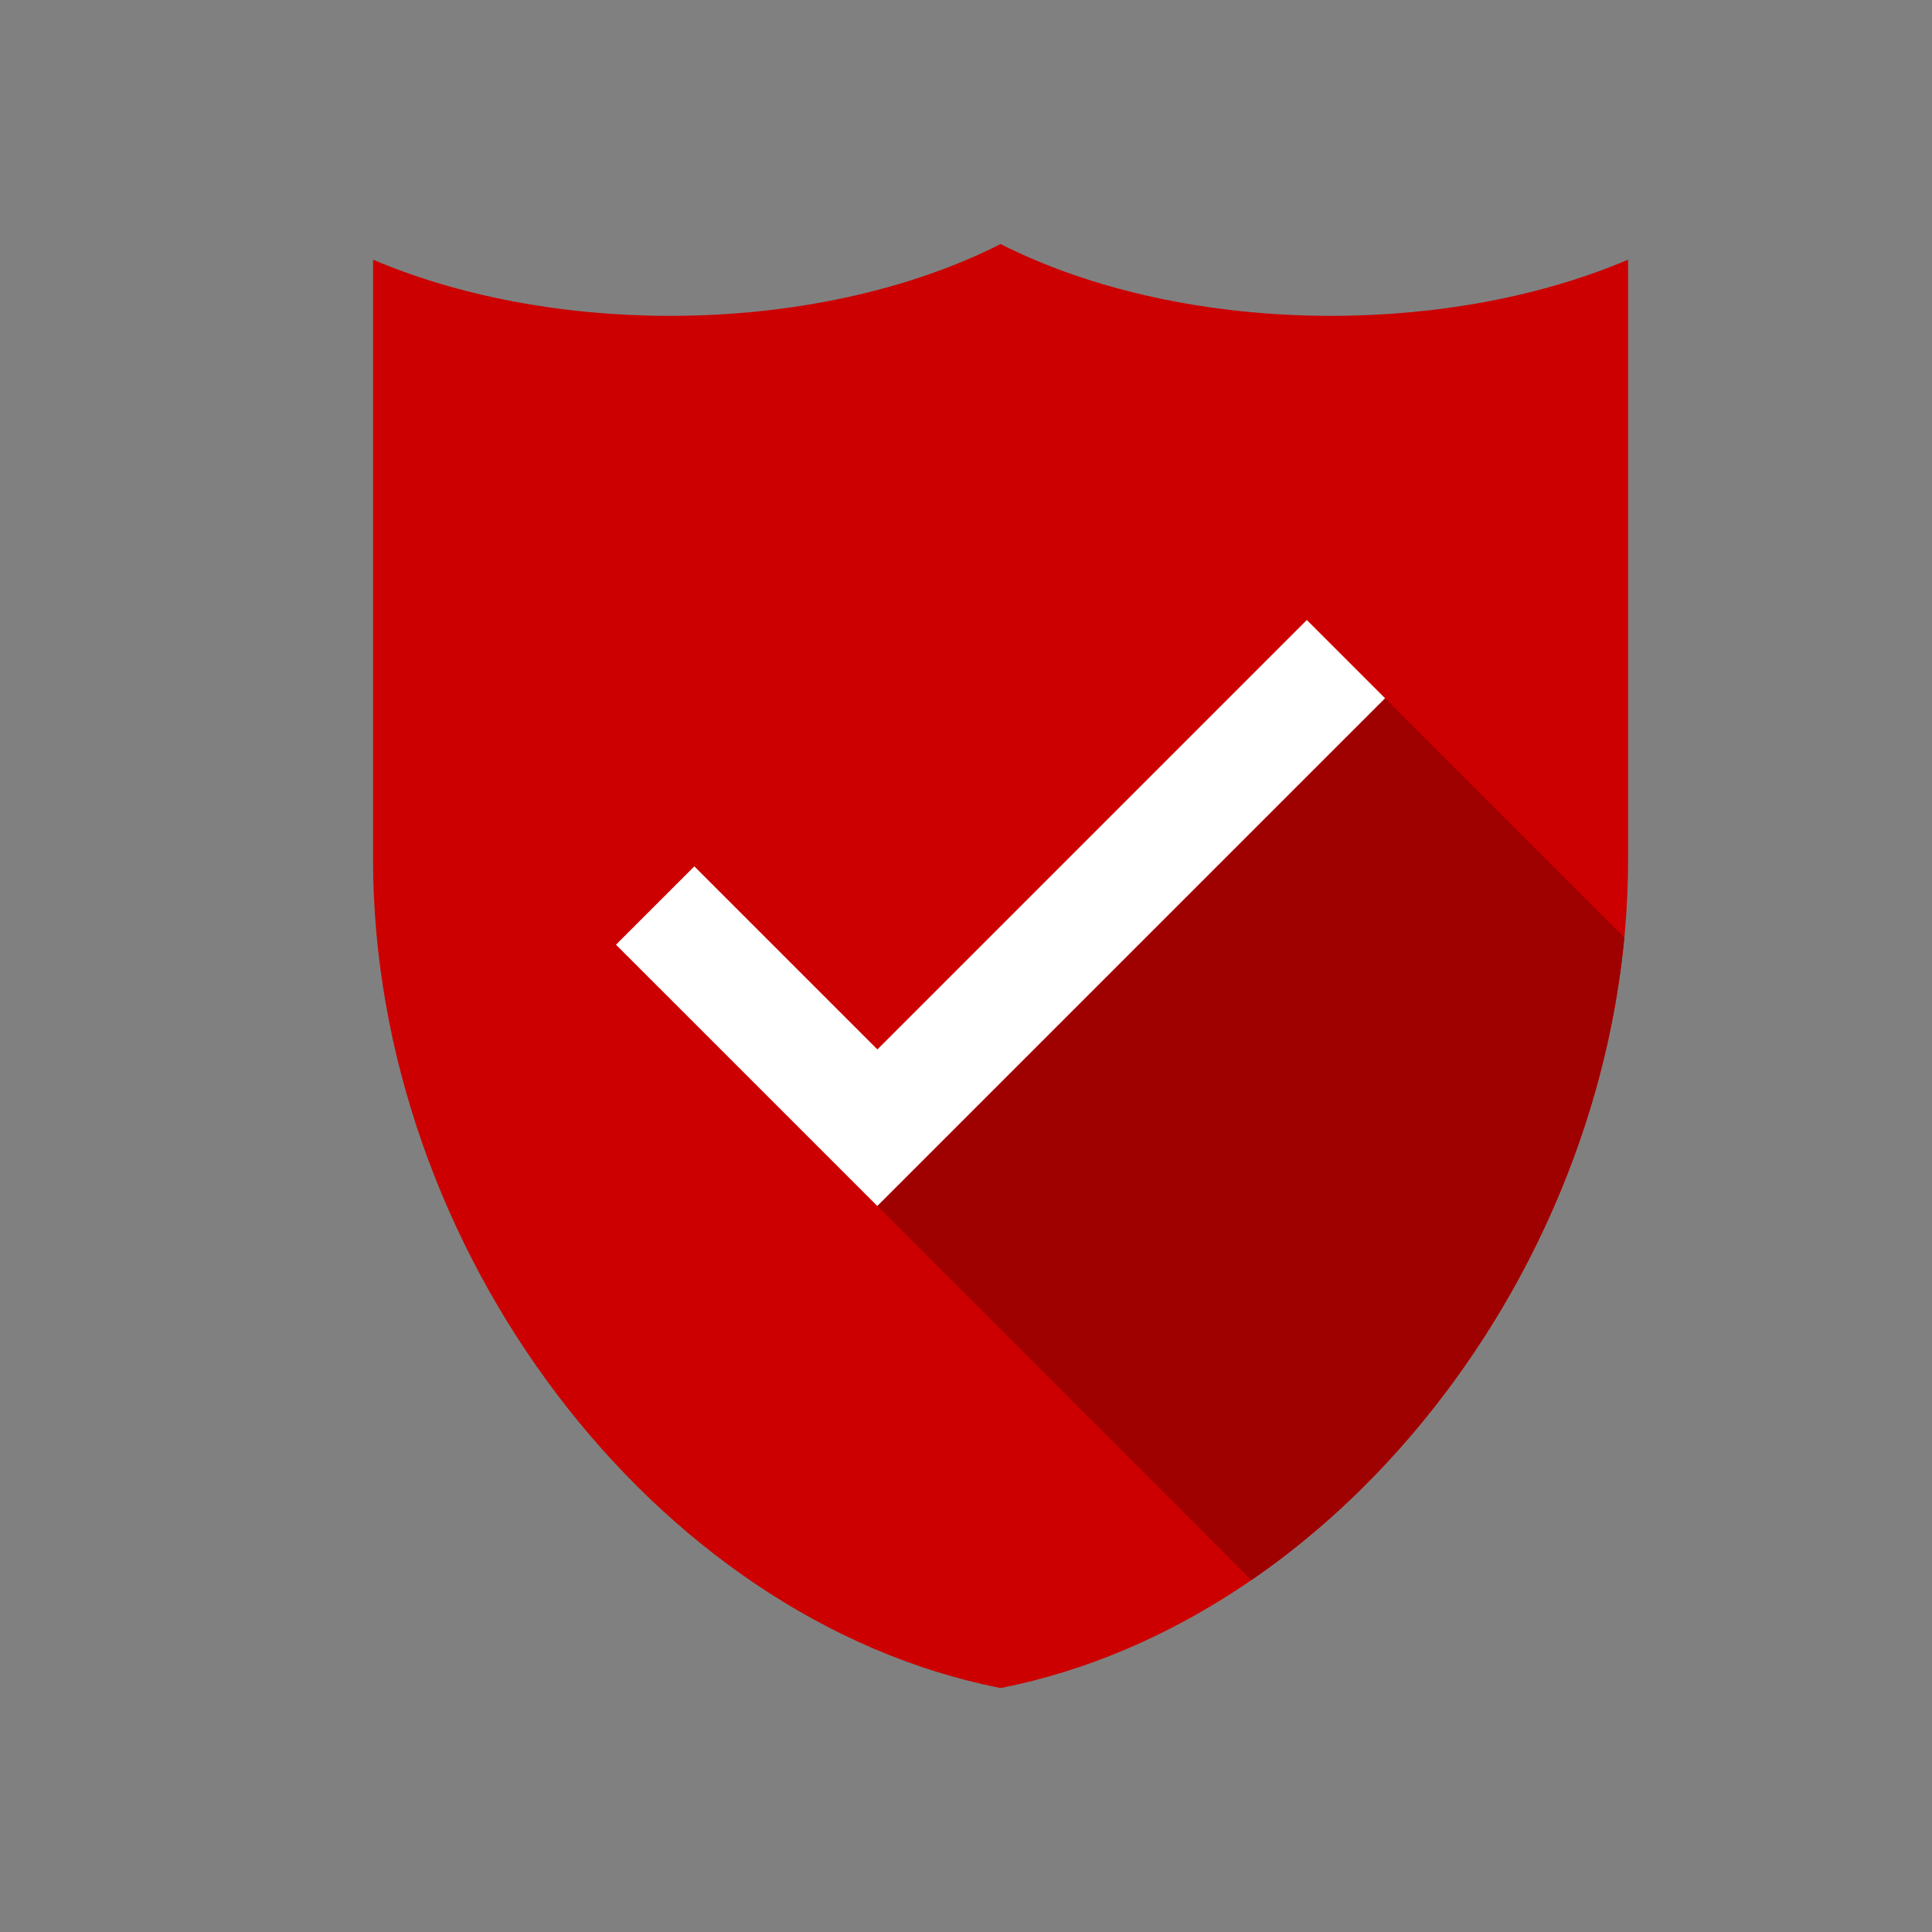
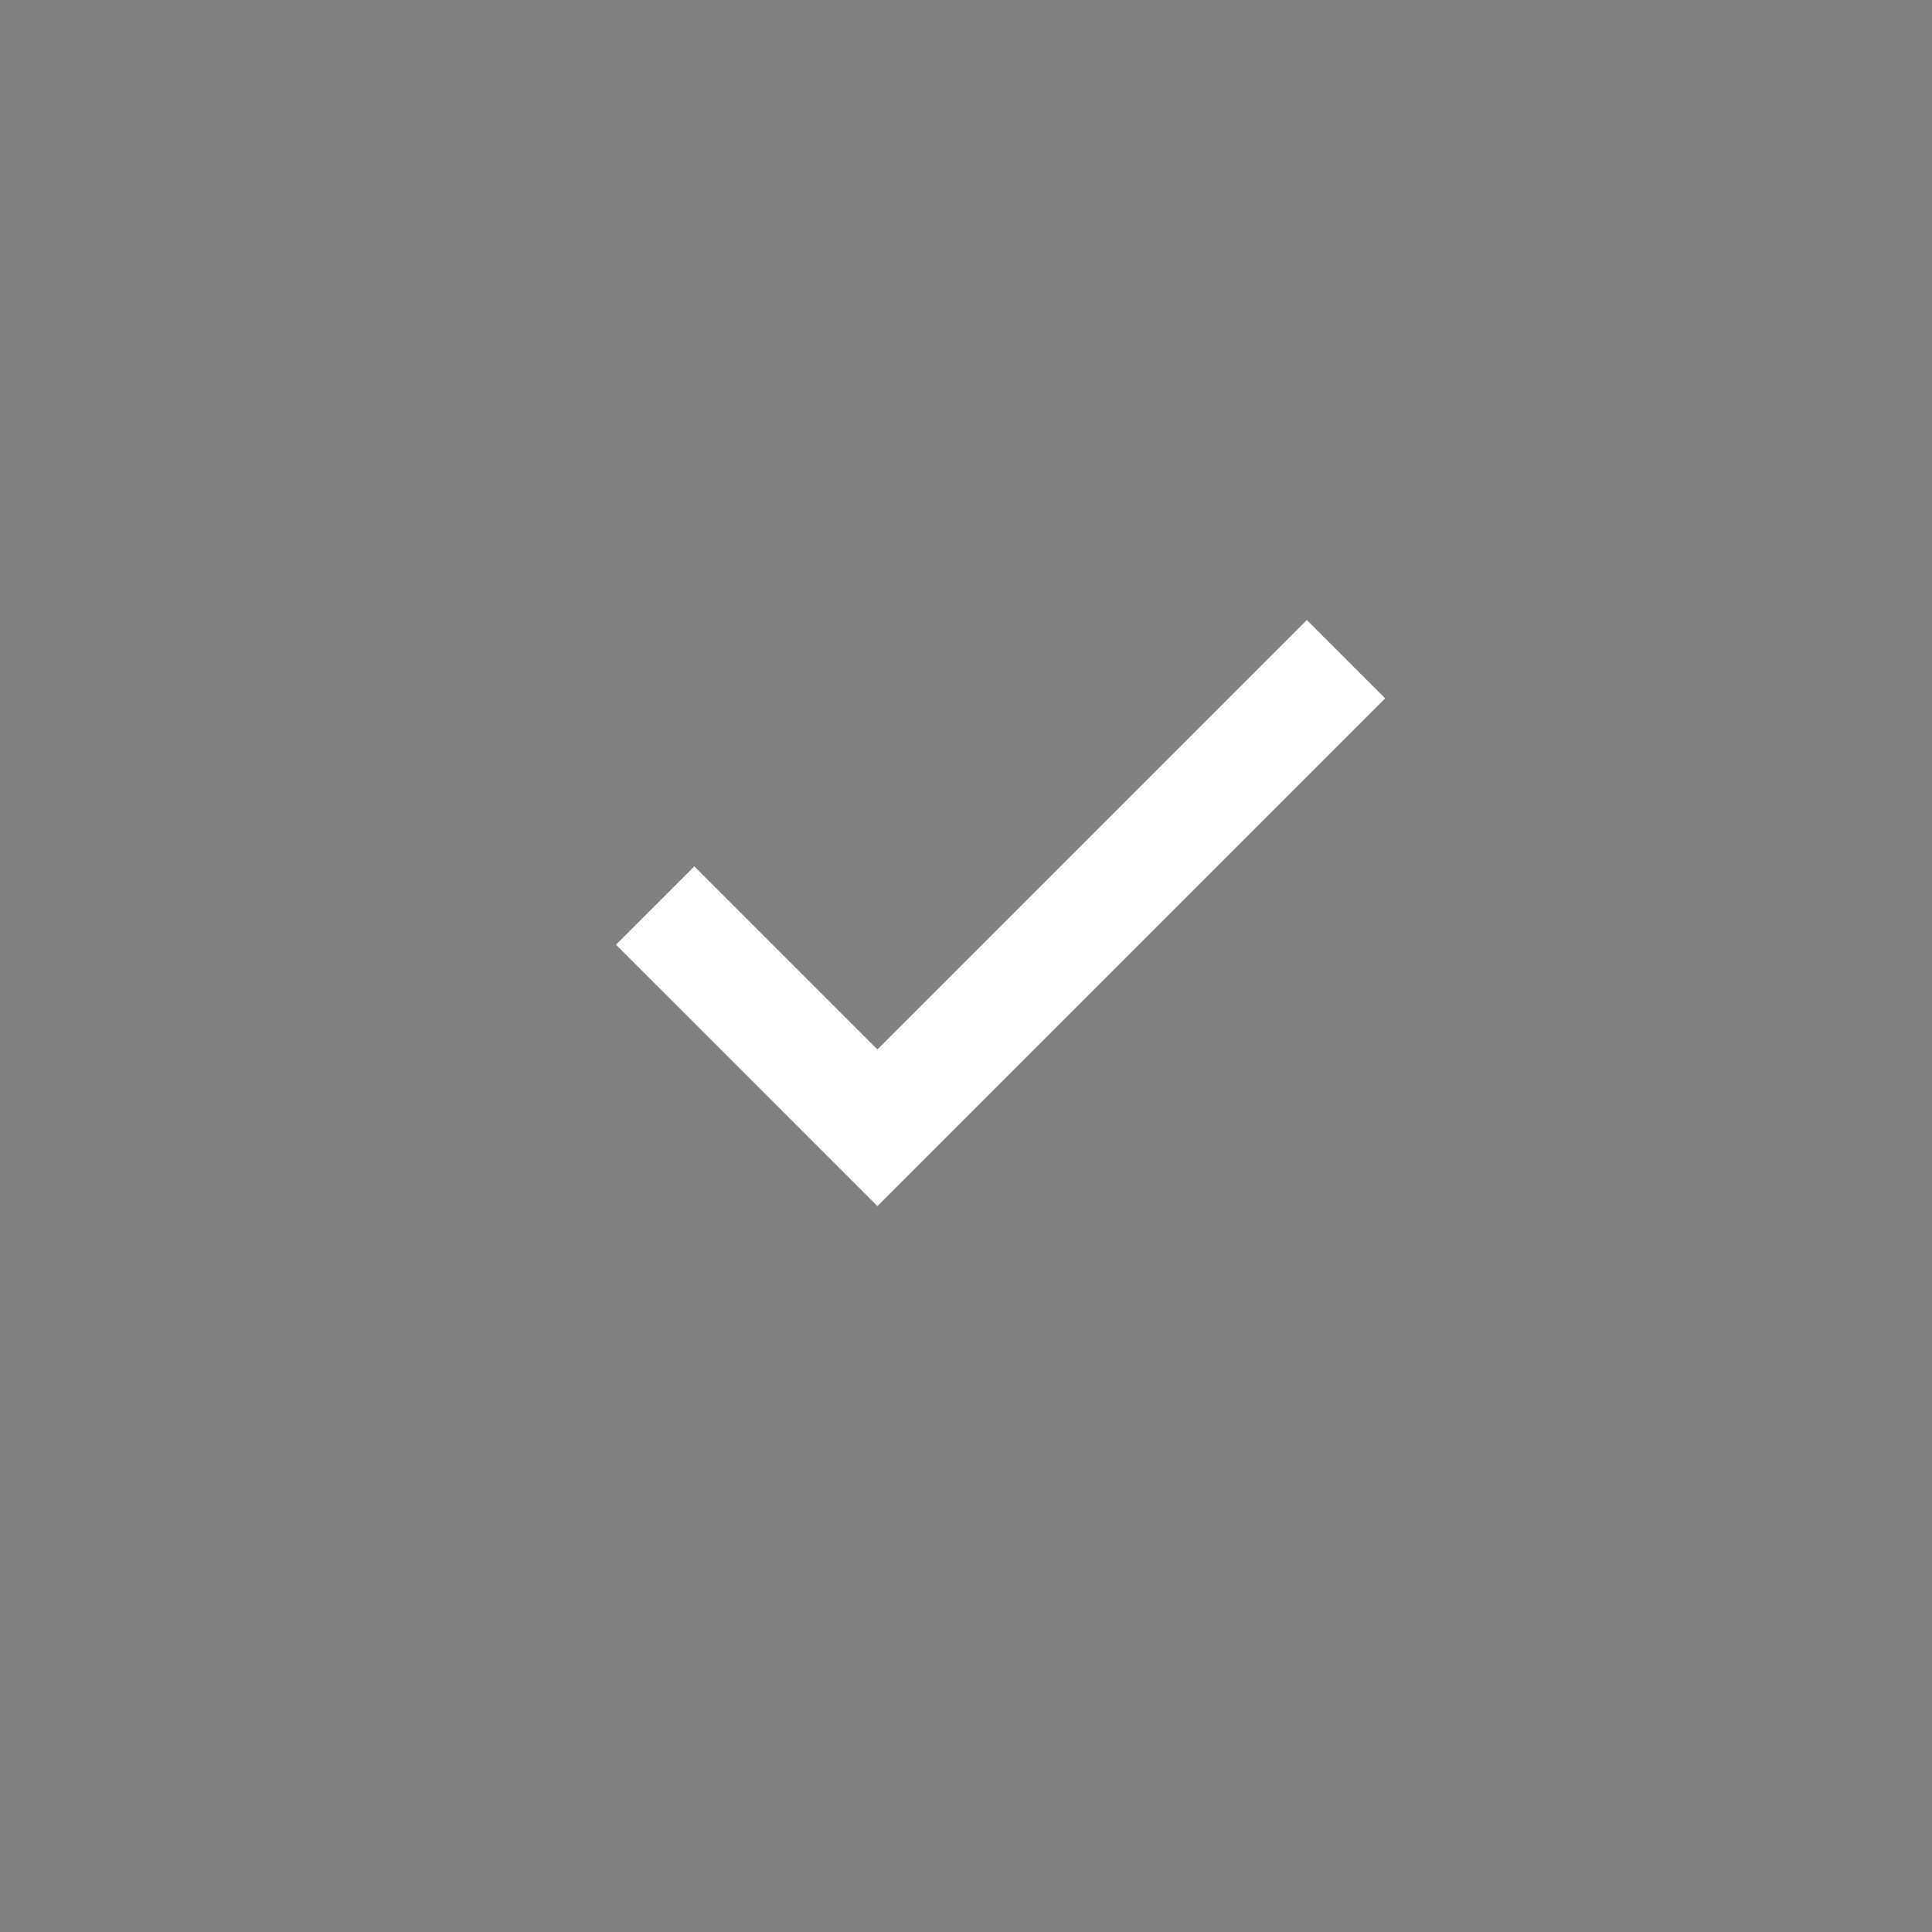
<svg xmlns="http://www.w3.org/2000/svg" width="1000" viewBox="0 0 750 750" height="1000" preserveAspectRatio="xMidYMid meet">
  <rect x="0" y="0" width="750" height="750" fill="#808080" stroke="none" />
  <defs>
    <clipPath id="1deae79034">
      <path d="M 144.82 94.738 L 632.031 94.738 L 632.031 655.297 L 144.82 655.297 Z M 144.82 94.738 " clip-rule="nonzero" />
    </clipPath>
  </defs>
  <g clip-path="url(#1deae79034)">
-     <path fill="#cc0000" d="M 516.75 122.617 C 469.316 122.617 423.922 112.738 388.426 94.742 C 352.938 112.73 307.531 122.617 260.094 122.617 C 218.309 122.617 178.078 114.945 144.82 100.809 L 144.82 333.484 C 144.82 484.93 253.914 628.789 388.426 655.297 C 522.938 628.789 632.031 484.93 632.031 333.484 L 632.031 100.809 C 598.773 114.945 558.543 122.617 516.75 122.617 " fill-opacity="1" fill-rule="nonzero" />
-   </g>
+     </g>
  <path fill="#ffffff" d="M 340.609 468.203 L 239.125 366.727 L 269.535 336.32 L 340.609 407.391 L 507.312 240.688 L 537.723 271.098 L 340.609 468.203 " fill-opacity="1" fill-rule="nonzero" />
-   <path fill="#9f0000" d="M 485.789 613.391 C 564.051 559.605 620.898 465.188 630.566 363.938 L 537.723 271.098 L 340.609 468.203 L 485.789 613.391 " fill-opacity="1" fill-rule="nonzero" />
</svg>